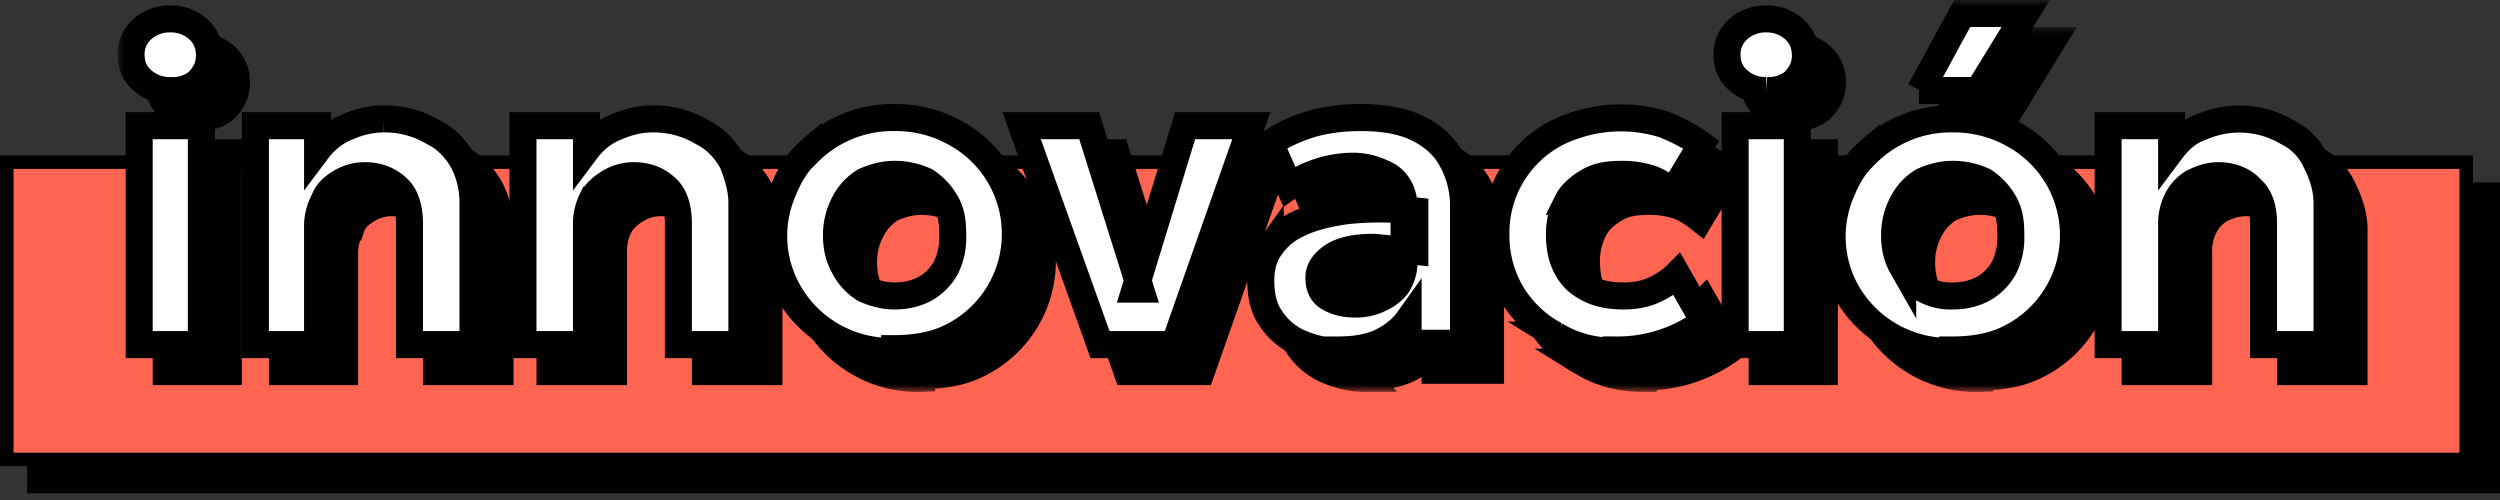
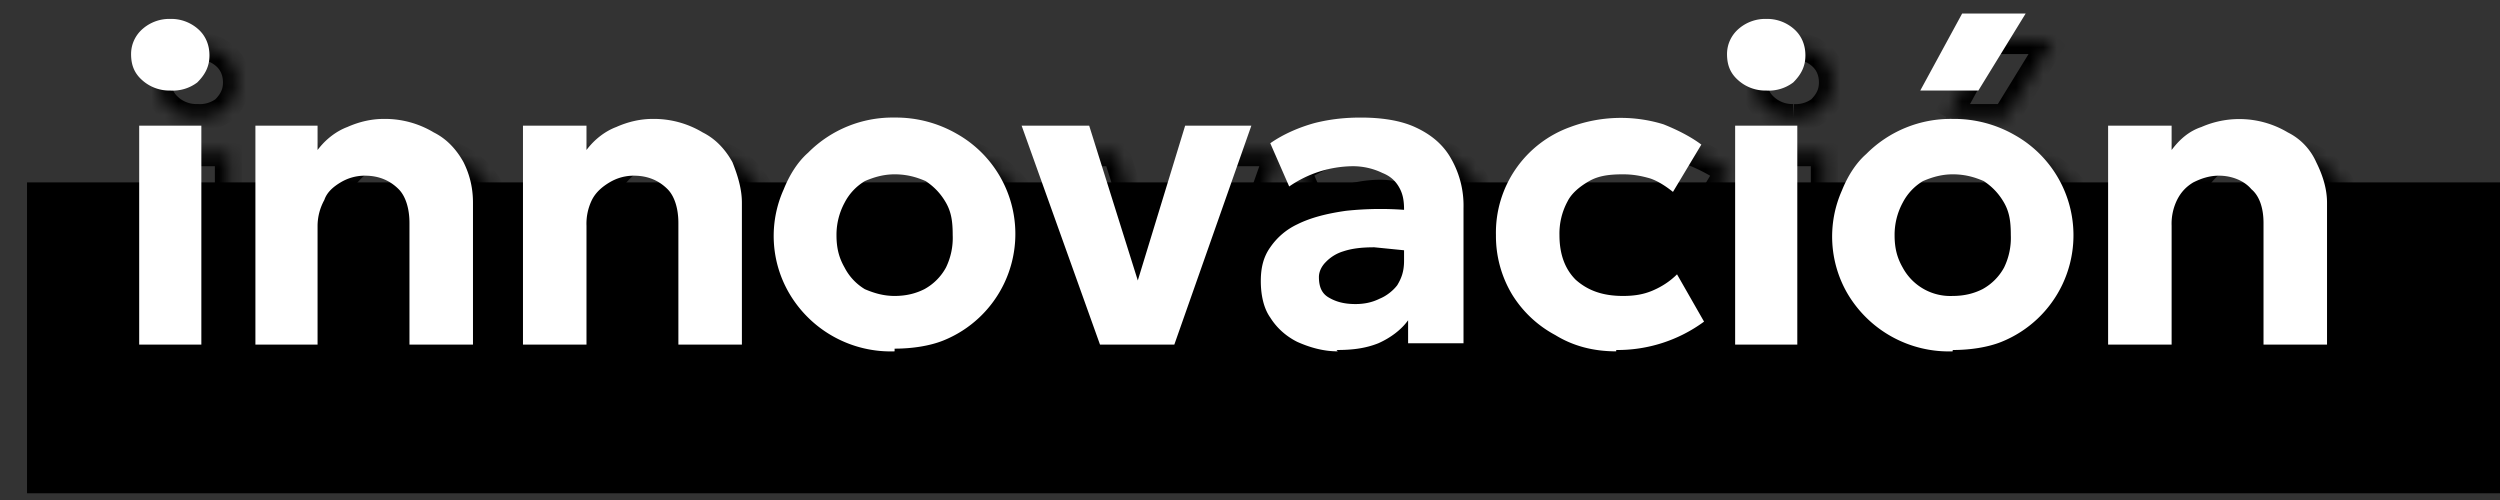
<svg xmlns="http://www.w3.org/2000/svg" width="185" height="37" fill="none">
  <rect width="100%" height="100%" fill="#333333" stroke="none" />
  <path fill="#000" stroke="#000" d="M2.5 14h182v22H2.5z" />
-   <path fill="#FF6550" stroke="#000" d="M.5 12h182v22H.5z" />
  <mask id="a" maskUnits="userSpaceOnUse" x="10.7" y="2" width="165" height="27" fill="#000">
-     <path fill="#fff" d="M10.7 2h165v27h-165z" />
    <path d="M12.3 27.5V11.3h4.6v16.2h-4.6Zm2.3-18.8a3 3 0 0 1-2-.7c-.6-.5-.9-1.1-.9-2 0-.7.3-1.4.9-1.9a3 3 0 0 1 2-.7 3 3 0 0 1 2 .7c.6.5.9 1.2.9 2s-.3 1.4-.9 2a3 3 0 0 1-2 .6ZM20.9 27.5V11.3h4.6v1.8c.6-.8 1.4-1.4 2.2-1.7.9-.4 1.8-.6 2.7-.6a7 7 0 0 1 3.7 1c1 .5 1.7 1.3 2.2 2.2.5 1 .7 2 .7 3v10.5h-4.7v-9c0-1.1-.3-2-.8-2.5-.6-.6-1.4-1-2.5-1-.7 0-1.3.2-1.8.5s-1 .7-1.2 1.3a4 4 0 0 0-.5 1.9v8.8H21ZM40.7 27.5V11.3h4.7v1.8c.6-.8 1.4-1.4 2.2-1.7.9-.4 1.8-.6 2.7-.6a7 7 0 0 1 3.7 1c1 .5 1.7 1.3 2.2 2.2.4 1 .7 2 .7 3v10.5h-4.7v-9c0-1.1-.3-2-.8-2.5-.6-.6-1.4-1-2.5-1-.7 0-1.3.2-1.8.5s-1 .7-1.3 1.3a4 4 0 0 0-.4 1.9v8.8h-4.7ZM68.2 28a8.7 8.7 0 0 1-7.8-4.3A8.4 8.4 0 0 1 60 16c.4-1 1-2 1.8-2.7a8.8 8.8 0 0 1 6.4-2.6 9 9 0 0 1 4.6 1.2 8.5 8.5 0 0 1-1 15.3c-1 .4-2.3.6-3.6.6Zm0-4.1c.9 0 1.6-.2 2.2-.5a4 4 0 0 0 1.6-1.6 5 5 0 0 0 .5-2.4c0-1-.1-1.7-.5-2.4s-.9-1.2-1.5-1.6c-.7-.3-1.4-.5-2.3-.5-.8 0-1.5.2-2.2.5a4 4 0 0 0-1.5 1.6 5 5 0 0 0-.6 2.4c0 1 .2 1.7.6 2.4a4 4 0 0 0 1.5 1.6c.7.3 1.4.5 2.2.5ZM83.4 27.5l-5.8-16.2h5l3.8 12.1H86l3.7-12.1h4.9l-5.7 16.2h-5.4ZM101 28c-1.1 0-2.1-.3-3-.7-.8-.4-1.5-1-2-1.8-.5-.7-.7-1.7-.7-2.7 0-1 .2-1.8.7-2.5a5 5 0 0 1 2-1.7c1-.5 2.2-.8 3.6-1a24 24 0 0 1 5.1 0v3l-3-.3c-1 0-1.7.1-2.3.3a3 3 0 0 0-1.3.8c-.3.3-.5.7-.5 1.1 0 .7.2 1.2.7 1.5.5.3 1.1.5 2 .5.6 0 1.2-.1 1.8-.4.5-.2 1-.6 1.3-1 .3-.5.5-1 .5-1.8v-3.8c0-.7-.1-1.2-.4-1.7-.3-.5-.7-.8-1.2-1a5 5 0 0 0-2.2-.5 8.4 8.4 0 0 0-4.7 1.5L96 12.6c1-.7 2.2-1.2 3.3-1.5 1.2-.3 2.3-.4 3.4-.4 1.5 0 2.9.2 4 .7 1.1.5 2 1.2 2.6 2.2a7 7 0 0 1 1 3.8v10h-4.1v-1.7c-.5.7-1.3 1.3-2.2 1.7-1 .4-2 .5-3.1.5ZM121.6 28c-1.7 0-3.2-.4-4.5-1.2a8.4 8.4 0 0 1-3.2-3 8.4 8.4 0 0 1-1.2-4.4 8.3 8.3 0 0 1 5.5-8 10.7 10.7 0 0 1 6.9-.2c1 .4 2 .9 2.8 1.5l-2.1 3.5c-.5-.4-1.1-.8-1.7-1-.7-.2-1.3-.3-2-.3-1 0-1.8.1-2.5.5s-1.3.9-1.6 1.5a5 5 0 0 0-.6 2.5c0 1.4.4 2.5 1.2 3.3.9.8 2 1.2 3.5 1.2.8 0 1.5-.1 2.2-.4.7-.3 1.3-.7 1.8-1.2l2 3.5a10.8 10.8 0 0 1-6.5 2.1ZM130.4 27.5V11.3h4.6v16.2h-4.6Zm2.3-18.8a3 3 0 0 1-2-.7c-.6-.5-.9-1.1-.9-2 0-.7.3-1.4.9-1.9a3 3 0 0 1 2-.7 3 3 0 0 1 2 .7c.6.5.9 1.2.9 2s-.3 1.4-.9 2a3 3 0 0 1-2 .6ZM146.5 28a8.7 8.7 0 0 1-7.8-4.3 8.4 8.4 0 0 1-.4-7.6c.4-1 1-2 1.8-2.7a8.8 8.8 0 0 1 6.4-2.6 9 9 0 0 1 4.6 1.2 8.5 8.5 0 0 1-1 15.3c-1 .4-2.3.6-3.6.6Zm0-4.1c.9 0 1.6-.2 2.2-.5a4 4 0 0 0 1.6-1.6 5 5 0 0 0 .5-2.4c0-1-.1-1.7-.5-2.4s-.9-1.2-1.5-1.6c-.7-.3-1.4-.5-2.3-.5-.8 0-1.5.2-2.2.5a4 4 0 0 0-1.5 1.6 5 5 0 0 0-.6 2.4c0 1 .2 1.7.6 2.4a4 4 0 0 0 3.7 2.1Zm-2.4-15.2 3.1-5.7h4.7l-3.5 5.7H144ZM158 27.5V11.3h4.7v1.8c.6-.8 1.3-1.4 2.2-1.7a7 7 0 0 1 6.4.4c1 .5 1.7 1.3 2.1 2.2.5 1 .8 2 .8 3v10.5h-4.7v-9c0-1.1-.3-2-.9-2.5-.5-.6-1.4-1-2.4-1-.7 0-1.3.2-1.9.5-.5.3-.9.7-1.2 1.3a4 4 0 0 0-.4 1.9v8.8H158Z" />
  </mask>
-   <path d="M12.3 27.5V11.3h4.6v16.2h-4.6Zm2.3-18.8a3 3 0 0 1-2-.7c-.6-.5-.9-1.1-.9-2 0-.7.3-1.4.9-1.9a3 3 0 0 1 2-.7 3 3 0 0 1 2 .7c.6.5.9 1.2.9 2s-.3 1.4-.9 2a3 3 0 0 1-2 .6ZM20.9 27.5V11.3h4.6v1.8c.6-.8 1.4-1.4 2.2-1.7.9-.4 1.8-.6 2.7-.6a7 7 0 0 1 3.7 1c1 .5 1.7 1.3 2.2 2.2.5 1 .7 2 .7 3v10.5h-4.7v-9c0-1.1-.3-2-.8-2.5-.6-.6-1.4-1-2.5-1-.7 0-1.3.2-1.8.5s-1 .7-1.2 1.3a4 4 0 0 0-.5 1.9v8.8H21ZM40.7 27.5V11.3h4.7v1.8c.6-.8 1.4-1.4 2.2-1.7.9-.4 1.8-.6 2.7-.6a7 7 0 0 1 3.7 1c1 .5 1.7 1.3 2.2 2.2.4 1 .7 2 .7 3v10.5h-4.7v-9c0-1.1-.3-2-.8-2.5-.6-.6-1.4-1-2.5-1-.7 0-1.3.2-1.8.5s-1 .7-1.3 1.3a4 4 0 0 0-.4 1.9v8.8h-4.7ZM68.2 28a8.7 8.7 0 0 1-7.8-4.3A8.4 8.4 0 0 1 60 16c.4-1 1-2 1.8-2.7a8.8 8.8 0 0 1 6.4-2.6 9 9 0 0 1 4.6 1.2 8.5 8.5 0 0 1-1 15.3c-1 .4-2.3.6-3.6.6Zm0-4.1c.9 0 1.6-.2 2.2-.5a4 4 0 0 0 1.6-1.6 5 5 0 0 0 .5-2.4c0-1-.1-1.7-.5-2.4s-.9-1.2-1.5-1.6c-.7-.3-1.4-.5-2.3-.5-.8 0-1.5.2-2.2.5a4 4 0 0 0-1.5 1.6 5 5 0 0 0-.6 2.4c0 1 .2 1.7.6 2.4a4 4 0 0 0 1.5 1.6c.7.3 1.4.5 2.2.5ZM83.4 27.5l-5.8-16.2h5l3.8 12.1H86l3.7-12.1h4.9l-5.7 16.2h-5.4ZM101 28c-1.1 0-2.1-.3-3-.7-.8-.4-1.5-1-2-1.8-.5-.7-.7-1.7-.7-2.7 0-1 .2-1.8.7-2.5a5 5 0 0 1 2-1.7c1-.5 2.2-.8 3.6-1a24 24 0 0 1 5.1 0v3l-3-.3c-1 0-1.7.1-2.3.3a3 3 0 0 0-1.3.8c-.3.3-.5.7-.5 1.1 0 .7.2 1.2.7 1.5.5.3 1.1.5 2 .5.6 0 1.2-.1 1.8-.4.5-.2 1-.6 1.3-1 .3-.5.5-1 .5-1.8v-3.8c0-.7-.1-1.2-.4-1.7-.3-.5-.7-.8-1.2-1a5 5 0 0 0-2.2-.5 8.4 8.4 0 0 0-4.7 1.5L96 12.6c1-.7 2.2-1.2 3.3-1.5 1.2-.3 2.3-.4 3.4-.4 1.5 0 2.9.2 4 .7 1.1.5 2 1.2 2.6 2.2a7 7 0 0 1 1 3.8v10h-4.1v-1.7c-.5.7-1.3 1.3-2.2 1.7-1 .4-2 .5-3.1.5ZM121.6 28c-1.7 0-3.2-.4-4.5-1.2a8.4 8.4 0 0 1-3.2-3 8.4 8.4 0 0 1-1.2-4.4 8.3 8.3 0 0 1 5.5-8 10.7 10.7 0 0 1 6.9-.2c1 .4 2 .9 2.8 1.5l-2.1 3.5c-.5-.4-1.1-.8-1.7-1-.7-.2-1.3-.3-2-.3-1 0-1.8.1-2.5.5s-1.3.9-1.6 1.5a5 5 0 0 0-.6 2.5c0 1.4.4 2.5 1.2 3.3.9.8 2 1.2 3.5 1.2.8 0 1.5-.1 2.2-.4.7-.3 1.3-.7 1.8-1.2l2 3.5a10.8 10.8 0 0 1-6.5 2.1ZM130.4 27.5V11.3h4.6v16.2h-4.6Zm2.3-18.8a3 3 0 0 1-2-.7c-.6-.5-.9-1.1-.9-2 0-.7.3-1.4.9-1.9a3 3 0 0 1 2-.7 3 3 0 0 1 2 .7c.6.5.9 1.2.9 2s-.3 1.4-.9 2a3 3 0 0 1-2 .6ZM146.5 28a8.7 8.7 0 0 1-7.8-4.3 8.4 8.4 0 0 1-.4-7.6c.4-1 1-2 1.8-2.7a8.8 8.8 0 0 1 6.4-2.6 9 9 0 0 1 4.6 1.2 8.5 8.5 0 0 1-1 15.3c-1 .4-2.3.6-3.6.6Zm0-4.1c.9 0 1.6-.2 2.2-.5a4 4 0 0 0 1.6-1.6 5 5 0 0 0 .5-2.4c0-1-.1-1.7-.5-2.4s-.9-1.2-1.5-1.6c-.7-.3-1.4-.5-2.3-.5-.8 0-1.5.2-2.2.5a4 4 0 0 0-1.5 1.6 5 5 0 0 0-.6 2.4c0 1 .2 1.7.6 2.4a4 4 0 0 0 3.7 2.1Zm-2.4-15.2 3.1-5.7h4.7l-3.5 5.7H144ZM158 27.5V11.3h4.7v1.8c.6-.8 1.3-1.4 2.2-1.7a7 7 0 0 1 6.4.4c1 .5 1.7 1.3 2.1 2.2.5 1 .8 2 .8 3v10.5h-4.7v-9c0-1.1-.3-2-.9-2.5-.5-.6-1.4-1-2.4-1-.7 0-1.3.2-1.9.5-.5.3-.9.7-1.2 1.3a4 4 0 0 0-.4 1.9v8.8H158Z" fill="#000" />
  <path d="M12.3 27.5V11.3h4.6v16.2h-4.6Zm2.3-18.8a3 3 0 0 1-2-.7c-.6-.5-.9-1.1-.9-2 0-.7.3-1.4.9-1.9a3 3 0 0 1 2-.7 3 3 0 0 1 2 .7c.6.5.9 1.2.9 2s-.3 1.4-.9 2a3 3 0 0 1-2 .6ZM20.9 27.5V11.3h4.6v1.8c.6-.8 1.4-1.4 2.2-1.7.9-.4 1.8-.6 2.7-.6a7 7 0 0 1 3.7 1c1 .5 1.7 1.3 2.2 2.2.5 1 .7 2 .7 3v10.5h-4.7v-9c0-1.1-.3-2-.8-2.5-.6-.6-1.4-1-2.5-1-.7 0-1.3.2-1.8.5s-1 .7-1.2 1.3a4 4 0 0 0-.5 1.9v8.8H21ZM40.7 27.5V11.3h4.7v1.8c.6-.8 1.4-1.4 2.2-1.7.9-.4 1.8-.6 2.7-.6a7 7 0 0 1 3.7 1c1 .5 1.7 1.3 2.2 2.2.4 1 .7 2 .7 3v10.5h-4.7v-9c0-1.1-.3-2-.8-2.5-.6-.6-1.4-1-2.5-1-.7 0-1.3.2-1.8.5s-1 .7-1.3 1.3a4 4 0 0 0-.4 1.9v8.8h-4.7ZM68.2 28a8.7 8.7 0 0 1-7.8-4.3A8.4 8.4 0 0 1 60 16c.4-1 1-2 1.8-2.7a8.8 8.8 0 0 1 6.4-2.6 9 9 0 0 1 4.6 1.2 8.5 8.5 0 0 1-1 15.3c-1 .4-2.3.6-3.6.6Zm0-4.1c.9 0 1.6-.2 2.2-.5a4 4 0 0 0 1.6-1.6 5 5 0 0 0 .5-2.4c0-1-.1-1.7-.5-2.4s-.9-1.2-1.5-1.6c-.7-.3-1.4-.5-2.3-.5-.8 0-1.5.2-2.2.5a4 4 0 0 0-1.5 1.6 5 5 0 0 0-.6 2.4c0 1 .2 1.7.6 2.4a4 4 0 0 0 1.5 1.6c.7.3 1.4.5 2.2.5ZM83.4 27.5l-5.8-16.2h5l3.8 12.1H86l3.7-12.1h4.9l-5.7 16.2h-5.4ZM101 28c-1.1 0-2.1-.3-3-.7-.8-.4-1.5-1-2-1.8-.5-.7-.7-1.7-.7-2.7 0-1 .2-1.8.7-2.5a5 5 0 0 1 2-1.7c1-.5 2.2-.8 3.6-1a24 24 0 0 1 5.1 0v3l-3-.3c-1 0-1.7.1-2.3.3a3 3 0 0 0-1.3.8c-.3.3-.5.7-.5 1.1 0 .7.2 1.2.7 1.5.5.3 1.1.5 2 .5.6 0 1.2-.1 1.8-.4.5-.2 1-.6 1.3-1 .3-.5.5-1 .5-1.8v-3.8c0-.7-.1-1.2-.4-1.7-.3-.5-.7-.8-1.2-1a5 5 0 0 0-2.2-.5 8.4 8.4 0 0 0-4.7 1.5L96 12.6c1-.7 2.2-1.2 3.3-1.5 1.2-.3 2.3-.4 3.4-.4 1.5 0 2.9.2 4 .7 1.1.5 2 1.2 2.6 2.2a7 7 0 0 1 1 3.8v10h-4.1v-1.7c-.5.7-1.3 1.3-2.2 1.7-1 .4-2 .5-3.1.5ZM121.6 28c-1.7 0-3.2-.4-4.5-1.2a8.4 8.4 0 0 1-3.2-3 8.4 8.4 0 0 1-1.2-4.4 8.3 8.3 0 0 1 5.5-8 10.7 10.7 0 0 1 6.9-.2c1 .4 2 .9 2.8 1.5l-2.1 3.5c-.5-.4-1.1-.8-1.7-1-.7-.2-1.3-.3-2-.3-1 0-1.8.1-2.5.5s-1.3.9-1.6 1.5a5 5 0 0 0-.6 2.5c0 1.4.4 2.5 1.2 3.3.9.8 2 1.2 3.5 1.2.8 0 1.5-.1 2.2-.4.7-.3 1.3-.7 1.8-1.2l2 3.5a10.8 10.8 0 0 1-6.5 2.1ZM130.4 27.5V11.3h4.6v16.2h-4.6Zm2.3-18.8a3 3 0 0 1-2-.7c-.6-.5-.9-1.1-.9-2 0-.7.3-1.4.9-1.9a3 3 0 0 1 2-.7 3 3 0 0 1 2 .7c.6.5.9 1.2.9 2s-.3 1.4-.9 2a3 3 0 0 1-2 .6ZM146.5 28a8.7 8.7 0 0 1-7.8-4.3 8.4 8.4 0 0 1-.4-7.6c.4-1 1-2 1.8-2.7a8.8 8.8 0 0 1 6.4-2.6 9 9 0 0 1 4.6 1.2 8.5 8.5 0 0 1-1 15.3c-1 .4-2.3.6-3.6.6Zm0-4.1c.9 0 1.6-.2 2.2-.5a4 4 0 0 0 1.6-1.6 5 5 0 0 0 .5-2.4c0-1-.1-1.7-.5-2.4s-.9-1.2-1.5-1.6c-.7-.3-1.4-.5-2.3-.5-.8 0-1.5.2-2.2.5a4 4 0 0 0-1.5 1.6 5 5 0 0 0-.6 2.4c0 1 .2 1.7.6 2.4a4 4 0 0 0 3.7 2.1Zm-2.4-15.2 3.1-5.7h4.7l-3.5 5.7H144ZM158 27.5V11.3h4.7v1.8c.6-.8 1.3-1.4 2.2-1.7a7 7 0 0 1 6.4.4c1 .5 1.7 1.3 2.1 2.2.5 1 .8 2 .8 3v10.5h-4.7v-9c0-1.1-.3-2-.9-2.5-.5-.6-1.4-1-2.4-1-.7 0-1.3.2-1.9.5-.5.3-.9.7-1.2 1.3a4 4 0 0 0-.4 1.9v8.8H158Z" stroke="#000" stroke-width="2" mask="url(#a)" />
  <mask id="b" maskUnits="userSpaceOnUse" x="8.7" y="0" width="165" height="27" fill="#000">
    <path fill="#fff" d="M8.7 0h165v27H8.7z" />
    <path d="M10.3 25.5V9.3h4.6v16.2h-4.6Zm2.3-18.8a3 3 0 0 1-2-.7c-.6-.5-.9-1.1-.9-2 0-.7.3-1.4.9-1.9a3 3 0 0 1 2-.7 3 3 0 0 1 2 .7c.6.5.9 1.2.9 2s-.3 1.4-.9 2a3 3 0 0 1-2 .6ZM18.9 25.5V9.3h4.6v1.8c.6-.8 1.4-1.4 2.2-1.7.9-.4 1.8-.6 2.7-.6a7 7 0 0 1 3.7 1c1 .5 1.7 1.3 2.2 2.2.5 1 .7 2 .7 3v10.5h-4.7v-9c0-1.1-.3-2-.8-2.5-.6-.6-1.4-1-2.5-1-.7 0-1.3.2-1.8.5s-1 .7-1.2 1.3a4 4 0 0 0-.5 1.9v8.8H19ZM38.7 25.5V9.3h4.7v1.8c.6-.8 1.4-1.4 2.2-1.7.9-.4 1.8-.6 2.7-.6a7 7 0 0 1 3.7 1c1 .5 1.7 1.3 2.2 2.2.4 1 .7 2 .7 3v10.5h-4.7v-9c0-1.1-.3-2-.8-2.5-.6-.6-1.4-1-2.5-1-.7 0-1.3.2-1.8.5s-1 .7-1.3 1.3a4 4 0 0 0-.4 1.9v8.8h-4.7ZM66.2 26a8.7 8.7 0 0 1-7.8-4.3A8.4 8.4 0 0 1 58 14c.4-1 1-2 1.8-2.7a8.8 8.8 0 0 1 6.4-2.6 9 9 0 0 1 4.6 1.2 8.5 8.5 0 0 1-1 15.3c-1 .4-2.3.6-3.6.6Zm0-4.1c.9 0 1.6-.2 2.2-.5a4 4 0 0 0 1.6-1.6 5 5 0 0 0 .5-2.4c0-1-.1-1.7-.5-2.4s-.9-1.2-1.5-1.6c-.7-.3-1.4-.5-2.3-.5-.8 0-1.5.2-2.2.5a4 4 0 0 0-1.5 1.6 5 5 0 0 0-.6 2.4c0 1 .2 1.7.6 2.4a4 4 0 0 0 1.5 1.6c.7.3 1.4.5 2.2.5ZM81.4 25.5 75.6 9.3h5l3.8 12.1H84l3.7-12.1h4.9l-5.7 16.2h-5.4ZM99 26c-1.1 0-2.1-.3-3-.7-.8-.4-1.5-1-2-1.8-.5-.7-.7-1.7-.7-2.7 0-1 .2-1.8.7-2.5a5 5 0 0 1 2-1.7c1-.5 2.2-.8 3.6-1a24 24 0 0 1 5.1 0v3l-3-.3c-1 0-1.7.1-2.3.3a3 3 0 0 0-1.3.8c-.3.3-.5.7-.5 1.1 0 .7.2 1.2.7 1.5.5.3 1.1.5 2 .5.6 0 1.2-.1 1.8-.4.5-.2 1-.6 1.3-1 .3-.5.5-1 .5-1.8v-3.8c0-.7-.1-1.2-.4-1.7-.3-.5-.7-.8-1.2-1a5 5 0 0 0-2.2-.5 8.4 8.4 0 0 0-4.7 1.5L94 10.6c1-.7 2.2-1.2 3.3-1.5 1.2-.3 2.3-.4 3.4-.4 1.5 0 2.9.2 4 .7 1.1.5 2 1.2 2.6 2.2a7 7 0 0 1 1 3.8v10h-4.1v-1.7c-.5.7-1.3 1.3-2.2 1.7-1 .4-2 .5-3.1.5ZM119.6 26c-1.7 0-3.2-.4-4.5-1.2a8.4 8.4 0 0 1-3.2-3 8.4 8.4 0 0 1-1.2-4.4 8.3 8.3 0 0 1 5.5-8 10.7 10.7 0 0 1 6.9-.2c1 .4 2 .9 2.8 1.5l-2.1 3.5c-.5-.4-1.1-.8-1.7-1-.7-.2-1.3-.3-2-.3-1 0-1.8.1-2.5.5s-1.3.9-1.6 1.5a5 5 0 0 0-.6 2.5c0 1.4.4 2.5 1.2 3.3.9.8 2 1.2 3.5 1.2.8 0 1.5-.1 2.2-.4.7-.3 1.3-.7 1.8-1.2l2 3.5a10.8 10.8 0 0 1-6.5 2.1ZM128.4 25.5V9.3h4.6v16.2h-4.6Zm2.3-18.8a3 3 0 0 1-2-.7c-.6-.5-.9-1.1-.9-2 0-.7.3-1.4.9-1.9a3 3 0 0 1 2-.7 3 3 0 0 1 2 .7c.6.5.9 1.2.9 2s-.3 1.4-.9 2a3 3 0 0 1-2 .6ZM144.5 26a8.7 8.7 0 0 1-7.8-4.3 8.4 8.4 0 0 1-.4-7.6c.4-1 1-2 1.8-2.7a8.8 8.8 0 0 1 6.4-2.6 9 9 0 0 1 4.6 1.2 8.5 8.5 0 0 1-1 15.3c-1 .4-2.3.6-3.6.6Zm0-4.1c.9 0 1.6-.2 2.2-.5a4 4 0 0 0 1.6-1.6 5 5 0 0 0 .5-2.4c0-1-.1-1.7-.5-2.4s-.9-1.2-1.5-1.6c-.7-.3-1.4-.5-2.3-.5-.8 0-1.5.2-2.2.5a4 4 0 0 0-1.5 1.6 5 5 0 0 0-.6 2.4c0 1 .2 1.7.6 2.4a4 4 0 0 0 3.7 2.1Zm-2.4-15.2 3.1-5.7h4.7l-3.5 5.7H142ZM156 25.5V9.3h4.7v1.8c.6-.8 1.3-1.4 2.2-1.7a7 7 0 0 1 6.4.4c1 .5 1.7 1.3 2.1 2.2.5 1 .8 2 .8 3v10.5h-4.7v-9c0-1.1-.3-2-.9-2.5-.5-.6-1.4-1-2.4-1-.7 0-1.3.2-1.9.5-.5.3-.9.7-1.2 1.3a4 4 0 0 0-.4 1.9v8.8H156Z" />
  </mask>
  <path d="M10.3 25.5V9.3h4.6v16.2h-4.6Zm2.3-18.8a3 3 0 0 1-2-.7c-.6-.5-.9-1.1-.9-2 0-.7.3-1.4.9-1.9a3 3 0 0 1 2-.7 3 3 0 0 1 2 .7c.6.5.9 1.2.9 2s-.3 1.4-.9 2a3 3 0 0 1-2 .6ZM18.9 25.5V9.3h4.6v1.8c.6-.8 1.4-1.4 2.2-1.7.9-.4 1.8-.6 2.7-.6a7 7 0 0 1 3.7 1c1 .5 1.7 1.3 2.2 2.2.5 1 .7 2 .7 3v10.5h-4.7v-9c0-1.1-.3-2-.8-2.5-.6-.6-1.4-1-2.5-1-.7 0-1.3.2-1.8.5s-1 .7-1.2 1.3a4 4 0 0 0-.5 1.9v8.8H19ZM38.7 25.5V9.3h4.7v1.8c.6-.8 1.4-1.4 2.2-1.7.9-.4 1.8-.6 2.7-.6a7 7 0 0 1 3.7 1c1 .5 1.7 1.3 2.2 2.2.4 1 .7 2 .7 3v10.5h-4.7v-9c0-1.1-.3-2-.8-2.5-.6-.6-1.4-1-2.5-1-.7 0-1.3.2-1.8.5s-1 .7-1.3 1.3a4 4 0 0 0-.4 1.9v8.8h-4.7ZM66.2 26a8.7 8.7 0 0 1-7.8-4.3A8.4 8.4 0 0 1 58 14c.4-1 1-2 1.8-2.7a8.8 8.8 0 0 1 6.4-2.6 9 9 0 0 1 4.6 1.2 8.5 8.5 0 0 1-1 15.3c-1 .4-2.3.6-3.6.6Zm0-4.1c.9 0 1.6-.2 2.2-.5a4 4 0 0 0 1.6-1.6 5 5 0 0 0 .5-2.4c0-1-.1-1.7-.5-2.4s-.9-1.2-1.5-1.6c-.7-.3-1.4-.5-2.3-.5-.8 0-1.5.2-2.2.5a4 4 0 0 0-1.5 1.6 5 5 0 0 0-.6 2.4c0 1 .2 1.7.6 2.4a4 4 0 0 0 1.5 1.6c.7.3 1.4.5 2.2.5ZM81.4 25.5 75.6 9.3h5l3.8 12.1H84l3.7-12.1h4.9l-5.7 16.2h-5.4ZM99 26c-1.1 0-2.1-.3-3-.7-.8-.4-1.5-1-2-1.8-.5-.7-.7-1.7-.7-2.7 0-1 .2-1.8.7-2.5a5 5 0 0 1 2-1.7c1-.5 2.2-.8 3.6-1a24 24 0 0 1 5.1 0v3l-3-.3c-1 0-1.7.1-2.3.3a3 3 0 0 0-1.3.8c-.3.3-.5.7-.5 1.1 0 .7.2 1.2.7 1.5.5.3 1.1.5 2 .5.6 0 1.2-.1 1.8-.4.5-.2 1-.6 1.3-1 .3-.5.5-1 .5-1.8v-3.8c0-.7-.1-1.2-.4-1.7-.3-.5-.7-.8-1.2-1a5 5 0 0 0-2.2-.5 8.4 8.4 0 0 0-4.7 1.5L94 10.6c1-.7 2.2-1.2 3.3-1.5 1.2-.3 2.3-.4 3.4-.4 1.5 0 2.9.2 4 .7 1.1.5 2 1.2 2.6 2.2a7 7 0 0 1 1 3.8v10h-4.1v-1.7c-.5.7-1.3 1.3-2.2 1.7-1 .4-2 .5-3.1.5ZM119.6 26c-1.7 0-3.2-.4-4.5-1.2a8.4 8.4 0 0 1-3.2-3 8.4 8.4 0 0 1-1.2-4.4 8.3 8.3 0 0 1 5.5-8 10.7 10.7 0 0 1 6.9-.2c1 .4 2 .9 2.8 1.5l-2.1 3.5c-.5-.4-1.1-.8-1.7-1-.7-.2-1.3-.3-2-.3-1 0-1.8.1-2.5.5s-1.3.9-1.6 1.5a5 5 0 0 0-.6 2.5c0 1.4.4 2.5 1.2 3.3.9.8 2 1.2 3.5 1.2.8 0 1.5-.1 2.2-.4.7-.3 1.3-.7 1.8-1.2l2 3.5a10.8 10.8 0 0 1-6.5 2.1ZM128.4 25.5V9.3h4.6v16.2h-4.6Zm2.3-18.8a3 3 0 0 1-2-.7c-.6-.5-.9-1.1-.9-2 0-.7.3-1.4.9-1.9a3 3 0 0 1 2-.7 3 3 0 0 1 2 .7c.6.5.9 1.2.9 2s-.3 1.4-.9 2a3 3 0 0 1-2 .6ZM144.5 26a8.7 8.7 0 0 1-7.8-4.3 8.4 8.4 0 0 1-.4-7.6c.4-1 1-2 1.8-2.7a8.8 8.8 0 0 1 6.4-2.6 9 9 0 0 1 4.6 1.2 8.5 8.5 0 0 1-1 15.3c-1 .4-2.3.6-3.6.6Zm0-4.1c.9 0 1.6-.2 2.2-.5a4 4 0 0 0 1.6-1.6 5 5 0 0 0 .5-2.4c0-1-.1-1.7-.5-2.4s-.9-1.2-1.5-1.6c-.7-.3-1.4-.5-2.3-.5-.8 0-1.5.2-2.2.5a4 4 0 0 0-1.5 1.6 5 5 0 0 0-.6 2.4c0 1 .2 1.7.6 2.4a4 4 0 0 0 3.7 2.1Zm-2.4-15.2 3.1-5.7h4.7l-3.5 5.7H142ZM156 25.5V9.3h4.7v1.8c.6-.8 1.3-1.4 2.2-1.7a7 7 0 0 1 6.4.4c1 .5 1.7 1.3 2.1 2.2.5 1 .8 2 .8 3v10.5h-4.7v-9c0-1.1-.3-2-.9-2.5-.5-.6-1.4-1-2.4-1-.7 0-1.3.2-1.9.5-.5.3-.9.7-1.2 1.3a4 4 0 0 0-.4 1.9v8.8H156Z" fill="#fff" />
-   <path d="M10.3 25.5V9.3h4.6v16.2h-4.6Zm2.3-18.8a3 3 0 0 1-2-.7c-.6-.5-.9-1.1-.9-2 0-.7.3-1.4.9-1.9a3 3 0 0 1 2-.7 3 3 0 0 1 2 .7c.6.5.9 1.2.9 2s-.3 1.4-.9 2a3 3 0 0 1-2 .6ZM18.9 25.5V9.3h4.6v1.8c.6-.8 1.4-1.4 2.2-1.7.9-.4 1.8-.6 2.7-.6a7 7 0 0 1 3.7 1c1 .5 1.7 1.3 2.2 2.2.5 1 .7 2 .7 3v10.5h-4.7v-9c0-1.1-.3-2-.8-2.5-.6-.6-1.4-1-2.5-1-.7 0-1.3.2-1.8.5s-1 .7-1.2 1.3a4 4 0 0 0-.5 1.9v8.8H19ZM38.7 25.5V9.3h4.7v1.8c.6-.8 1.4-1.4 2.2-1.7.9-.4 1.8-.6 2.7-.6a7 7 0 0 1 3.7 1c1 .5 1.7 1.3 2.2 2.2.4 1 .7 2 .7 3v10.5h-4.7v-9c0-1.1-.3-2-.8-2.5-.6-.6-1.4-1-2.5-1-.7 0-1.3.2-1.8.5s-1 .7-1.3 1.3a4 4 0 0 0-.4 1.9v8.8h-4.7ZM66.2 26a8.7 8.7 0 0 1-7.8-4.3A8.4 8.4 0 0 1 58 14c.4-1 1-2 1.8-2.7a8.8 8.8 0 0 1 6.4-2.6 9 9 0 0 1 4.6 1.2 8.5 8.5 0 0 1-1 15.3c-1 .4-2.3.6-3.6.6Zm0-4.1c.9 0 1.6-.2 2.2-.5a4 4 0 0 0 1.6-1.6 5 5 0 0 0 .5-2.4c0-1-.1-1.7-.5-2.4s-.9-1.2-1.5-1.6c-.7-.3-1.4-.5-2.3-.5-.8 0-1.5.2-2.2.5a4 4 0 0 0-1.5 1.6 5 5 0 0 0-.6 2.4c0 1 .2 1.7.6 2.4a4 4 0 0 0 1.5 1.6c.7.3 1.4.5 2.2.5ZM81.4 25.5 75.6 9.3h5l3.8 12.1H84l3.7-12.1h4.9l-5.7 16.2h-5.4ZM99 26c-1.1 0-2.1-.3-3-.7-.8-.4-1.5-1-2-1.8-.5-.7-.7-1.7-.7-2.7 0-1 .2-1.8.7-2.5a5 5 0 0 1 2-1.7c1-.5 2.2-.8 3.6-1a24 24 0 0 1 5.1 0v3l-3-.3c-1 0-1.7.1-2.3.3a3 3 0 0 0-1.3.8c-.3.3-.5.7-.5 1.1 0 .7.2 1.2.7 1.5.5.3 1.1.5 2 .5.6 0 1.2-.1 1.8-.4.5-.2 1-.6 1.3-1 .3-.5.5-1 .5-1.8v-3.8c0-.7-.1-1.2-.4-1.7-.3-.5-.7-.8-1.2-1a5 5 0 0 0-2.2-.5 8.4 8.4 0 0 0-4.7 1.5L94 10.6c1-.7 2.2-1.2 3.3-1.5 1.2-.3 2.3-.4 3.4-.4 1.5 0 2.9.2 4 .7 1.1.5 2 1.2 2.6 2.2a7 7 0 0 1 1 3.8v10h-4.1v-1.7c-.5.7-1.3 1.3-2.2 1.7-1 .4-2 .5-3.1.5ZM119.6 26c-1.7 0-3.2-.4-4.5-1.2a8.4 8.4 0 0 1-3.2-3 8.4 8.4 0 0 1-1.2-4.4 8.3 8.3 0 0 1 5.5-8 10.7 10.7 0 0 1 6.9-.2c1 .4 2 .9 2.8 1.5l-2.1 3.5c-.5-.4-1.1-.8-1.7-1-.7-.2-1.3-.3-2-.3-1 0-1.8.1-2.5.5s-1.3.9-1.6 1.5a5 5 0 0 0-.6 2.5c0 1.4.4 2.5 1.2 3.3.9.8 2 1.2 3.5 1.2.8 0 1.5-.1 2.2-.4.7-.3 1.3-.7 1.8-1.2l2 3.5a10.8 10.8 0 0 1-6.5 2.1ZM128.4 25.5V9.3h4.6v16.2h-4.6Zm2.3-18.8a3 3 0 0 1-2-.7c-.6-.5-.9-1.1-.9-2 0-.7.3-1.4.9-1.9a3 3 0 0 1 2-.7 3 3 0 0 1 2 .7c.6.5.9 1.2.9 2s-.3 1.4-.9 2a3 3 0 0 1-2 .6ZM144.5 26a8.7 8.7 0 0 1-7.8-4.3 8.4 8.4 0 0 1-.4-7.6c.4-1 1-2 1.8-2.7a8.8 8.8 0 0 1 6.4-2.6 9 9 0 0 1 4.6 1.2 8.5 8.5 0 0 1-1 15.3c-1 .4-2.3.6-3.6.6Zm0-4.1c.9 0 1.6-.2 2.2-.5a4 4 0 0 0 1.6-1.6 5 5 0 0 0 .5-2.4c0-1-.1-1.7-.5-2.4s-.9-1.2-1.5-1.6c-.7-.3-1.4-.5-2.3-.5-.8 0-1.5.2-2.2.5a4 4 0 0 0-1.5 1.6 5 5 0 0 0-.6 2.4c0 1 .2 1.7.6 2.4a4 4 0 0 0 3.7 2.1Zm-2.4-15.2 3.1-5.7h4.7l-3.5 5.7H142ZM156 25.5V9.3h4.7v1.8c.6-.8 1.3-1.4 2.2-1.7a7 7 0 0 1 6.4.4c1 .5 1.7 1.3 2.1 2.2.5 1 .8 2 .8 3v10.5h-4.7v-9c0-1.1-.3-2-.9-2.5-.5-.6-1.4-1-2.4-1-.7 0-1.3.2-1.9.5-.5.3-.9.7-1.2 1.3a4 4 0 0 0-.4 1.9v8.8H156Z" stroke="#000" stroke-width="2" mask="url(#b)" />
</svg>